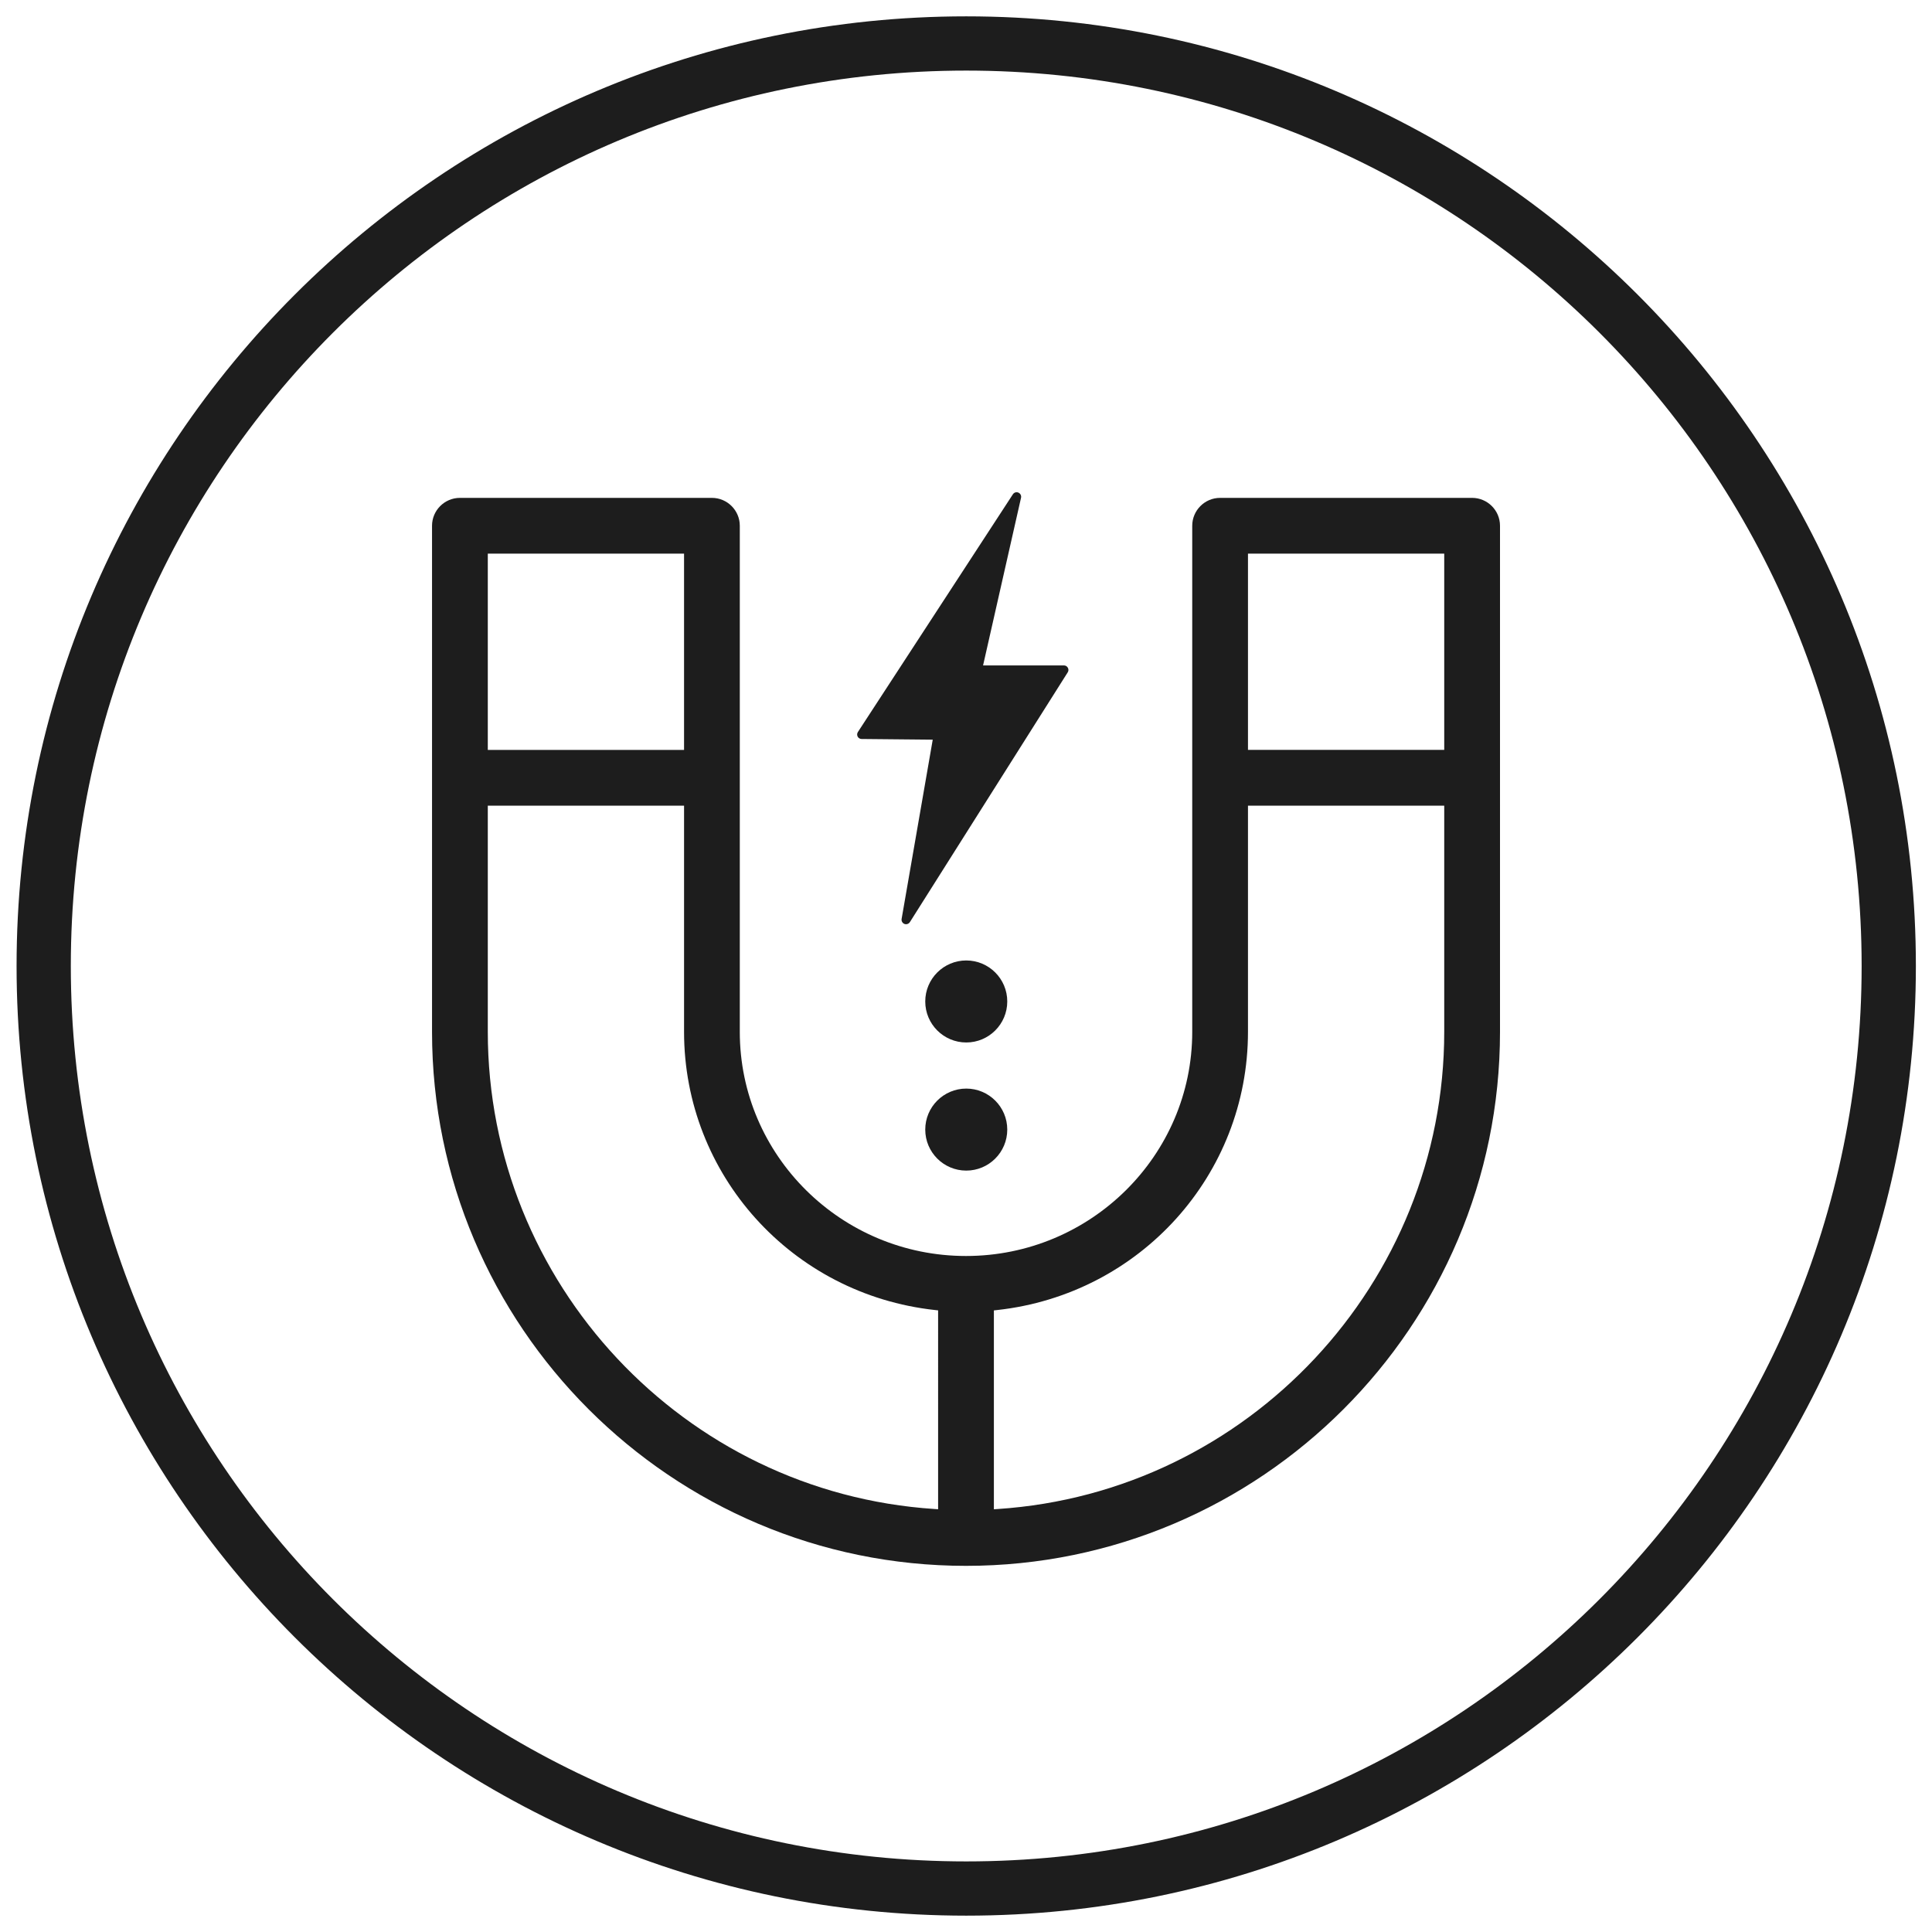
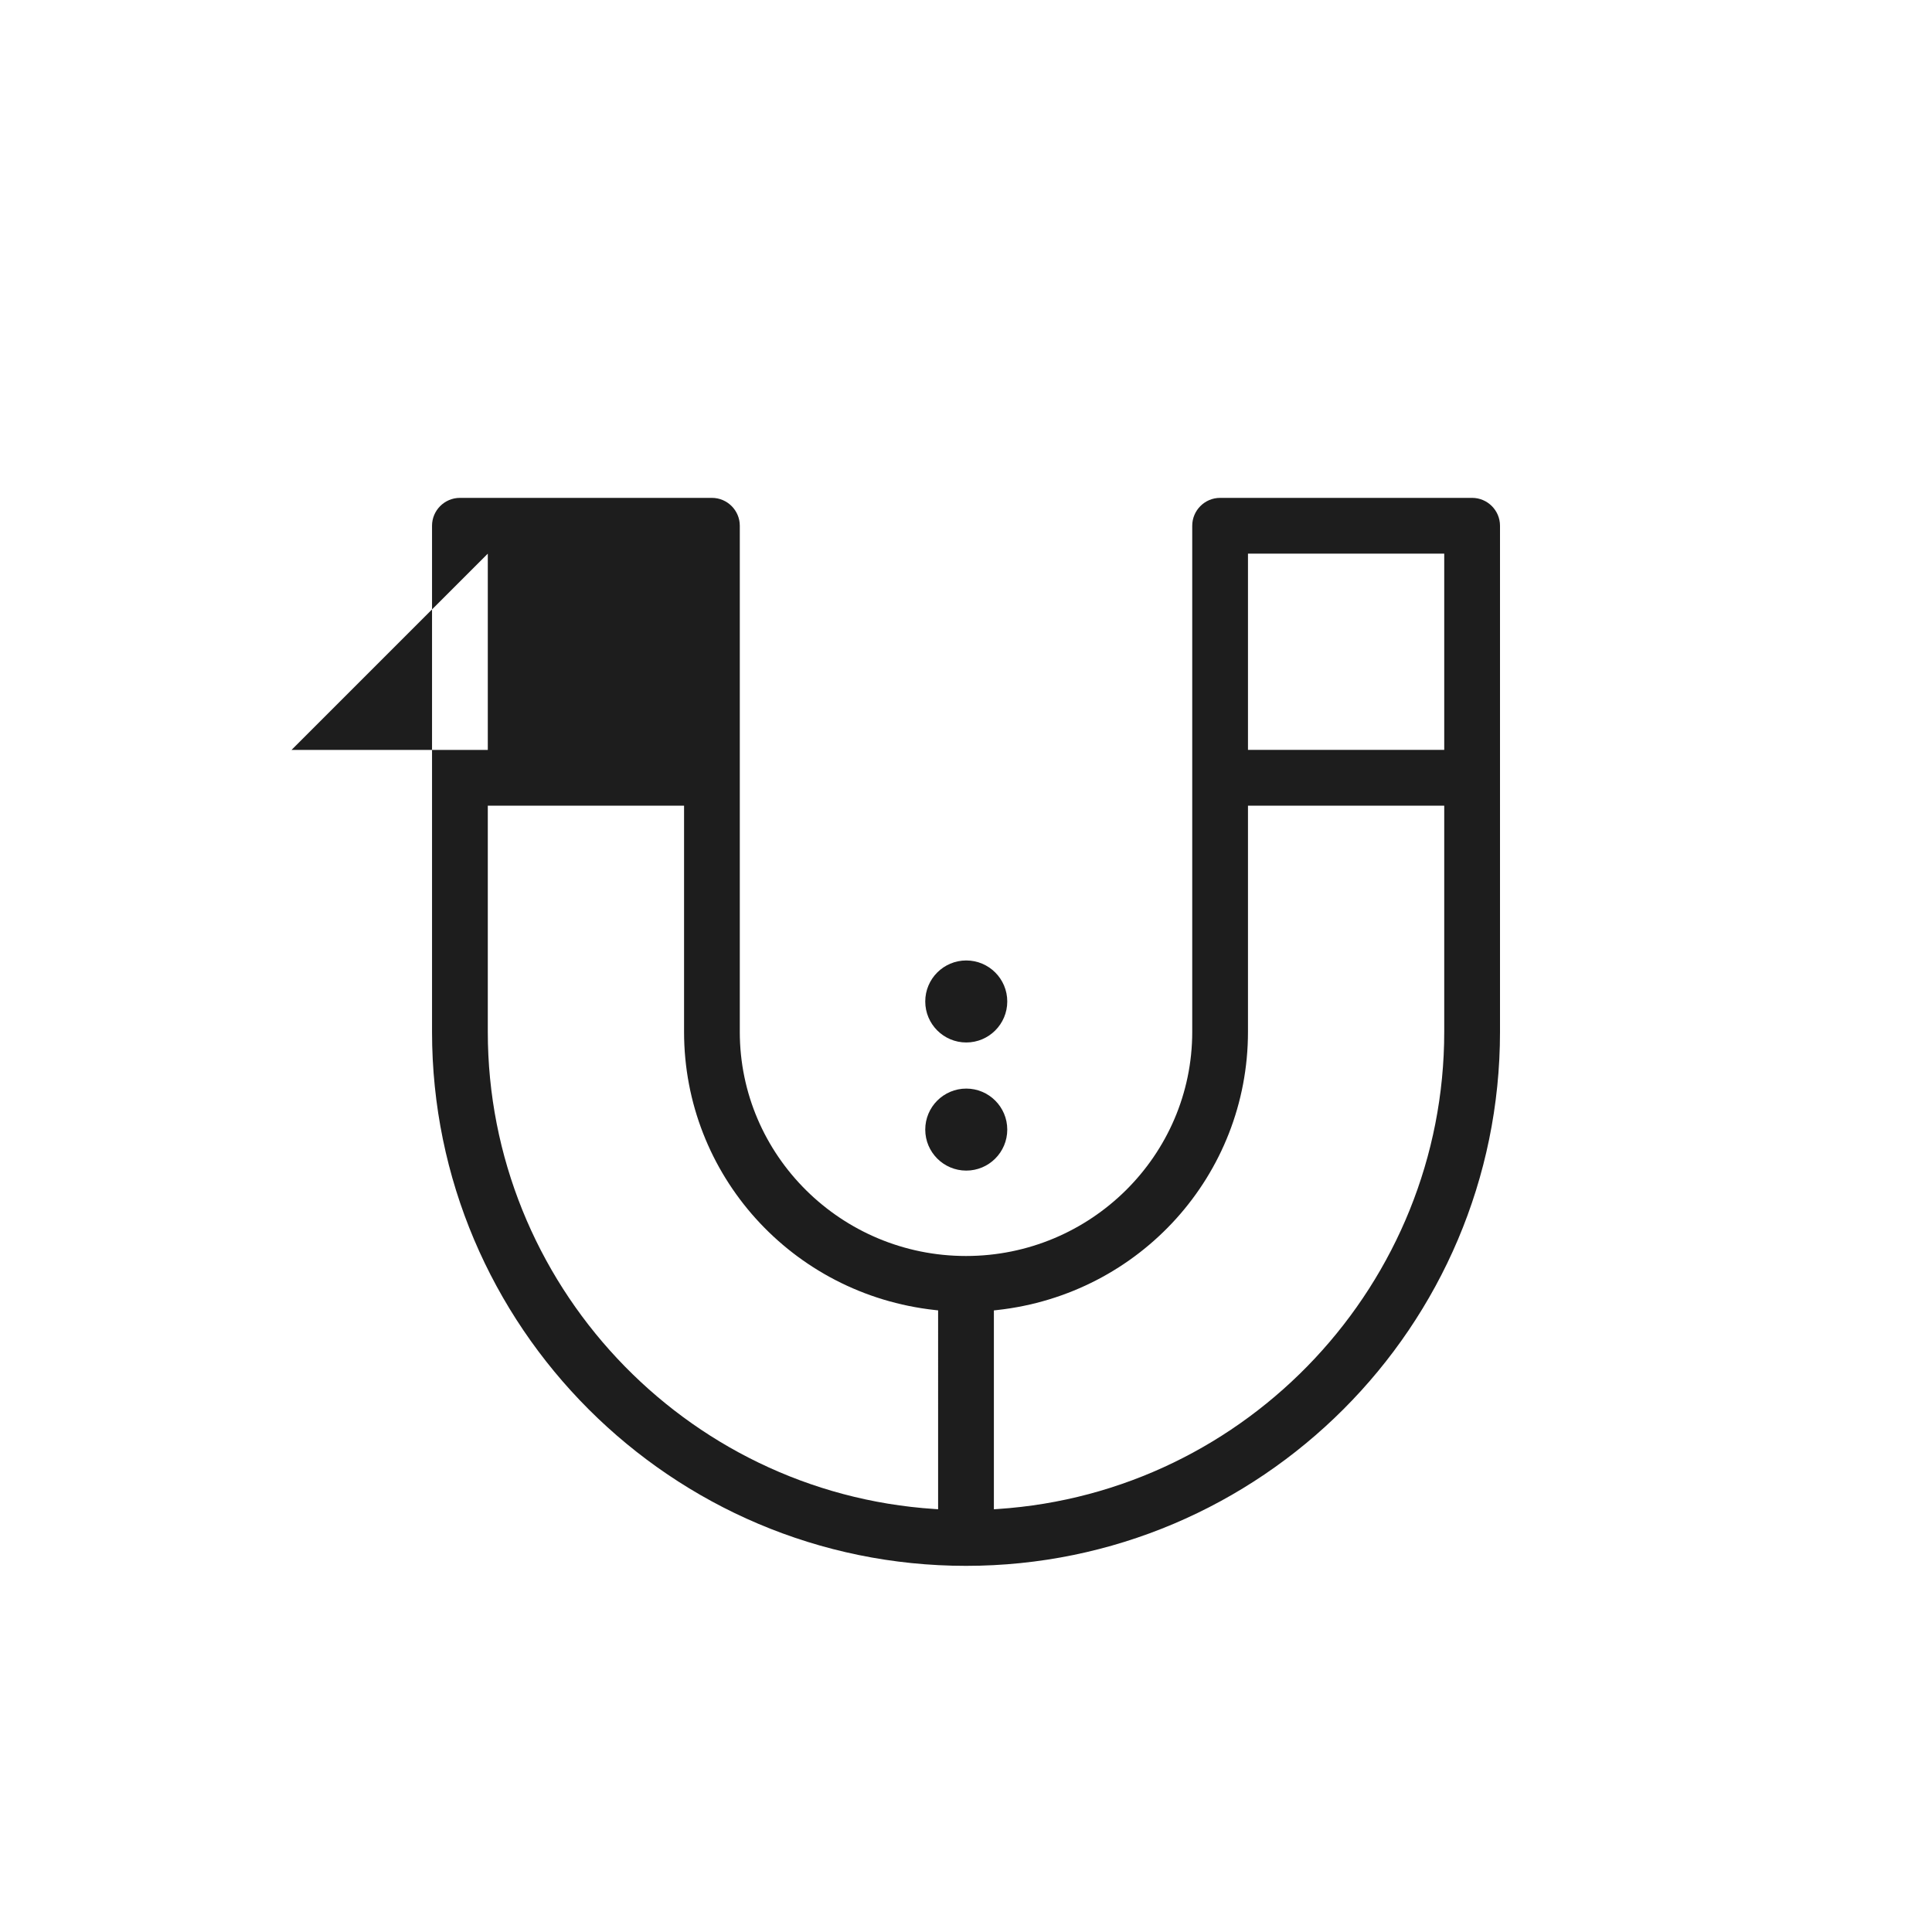
<svg xmlns="http://www.w3.org/2000/svg" xmlns:ns1="http://www.inkscape.org/namespaces/inkscape" xmlns:ns2="http://sodipodi.sourceforge.net/DTD/sodipodi-0.dtd" ns1:version="1.2 (dc2aedaf03, 2022-05-15)" ns2:docname="Magnetisch.svg" width="60" height="60" viewBox="0 0 60 60" version="1.1" id="svg1513">
  <defs id="defs1517">
    <clipPath id="clipPath66269">
      <path d="M -549.921,1091.339 H 45.355 V -637.795 H -549.921 Z" id="path66271" style="stroke-width:1" />
    </clipPath>
    <clipPath id="clipPath66265">
-       <path d="M -523.49,1085.081 H 71.786 V -644.053 H -523.49 Z" id="path66267" style="stroke-width:1" />
-     </clipPath>
+       </clipPath>
    <clipPath id="clipPath66261">
      <path d="M -524.417,1094.728 H 70.859 V -634.406 H -524.417 Z" id="path66263" style="stroke-width:1" />
    </clipPath>
    <clipPath id="clipPath66257">
      <path d="M -524.417,1091.186 H 70.859 V -637.948 H -524.417 Z" id="path66259" style="stroke-width:1" />
    </clipPath>
    <clipPath id="clipPath31109-5">
-       <path d="M -549.921,1431.391 H 45.355 V -297.743 H -549.921 Z" id="path31111-8" style="stroke-width:1" />
-     </clipPath>
+       </clipPath>
  </defs>
  <g id="g13877" transform="matrix(1.123,0,0,-1.123,28.967,22.971)" clip-path="url(#clipPath66265)" style="fill:#1d1d1d;fill-opacity:1">
    <path d="m 0,0 -0.861,-4.959 c -0.009,-0.058 0.023,-0.115 0.079,-0.137 0.014,-0.005 0.029,-0.008 0.044,-0.008 0.041,0 0.082,0.021 0.105,0.057 L 3.733,1.862 C 3.758,1.9 3.759,1.949 3.737,1.988 3.715,2.029 3.674,2.053 3.629,2.053 H 1.392 L 2.442,6.69 C 2.455,6.749 2.424,6.808 2.369,6.832 2.311,6.857 2.249,6.835 2.216,6.785 L -2.07,0.211 C -2.095,0.173 -2.097,0.124 -2.076,0.084 -2.054,0.044 -2.013,0.019 -1.968,0.019 Z" style="fill:#1d1d1d;fill-opacity:1;fill-rule:nonzero;stroke:none" id="path13879" />
  </g>
  <g id="g13881" transform="matrix(1.123,0,0,-1.123,30.008,33.807)" clip-path="url(#clipPath66261)" style="fill:#1d1d1d;fill-opacity:1">
    <path d="M 0,0 C 0.626,0 1.134,-0.508 1.134,-1.134 1.134,-1.76 0.626,-2.268 0,-2.268 c -0.626,0 -1.134,0.508 -1.134,1.134 C -1.134,-0.508 -0.626,0 0,0" style="fill:#1d1d1d;fill-opacity:1;fill-rule:nonzero;stroke:none" id="path13883" />
  </g>
  <g id="g13885" transform="matrix(1.123,0,0,-1.123,30.008,29.828)" clip-path="url(#clipPath66257)" style="fill:#1d1d1d;fill-opacity:1">
    <path d="M 0,0 C 0.626,0 1.134,-0.508 1.134,-1.134 1.134,-1.76 0.626,-2.268 0,-2.268 c -0.626,0 -1.134,0.508 -1.134,1.134 C -1.134,-0.508 -0.626,0 0,0" style="fill:#1d1d1d;fill-opacity:1;fill-rule:nonzero;stroke:none" id="path13887" />
  </g>
-   <path d="m 44.852,23.288 h -6.095 v -6.095 h 6.095 z m 0,8.757 c 0,7.798 -6.091,14.306 -13.867,14.819 l -0.119,0.008 v -6.176 l 0.1,-0.011 c 4.442,-0.488 7.791,-4.201 7.791,-8.639 v -7.025 h 6.095 z m -15.718,14.826 -0.119,-0.008 C 21.239,46.351 15.149,39.843 15.149,32.045 V 25.02 H 21.244 V 32.045 c 0,4.438 3.349,8.152 7.79,8.639 l 0.1,0.011 z M 15.149,17.194 h 6.095 v 6.095 h -6.095 z m 30.569,-1.732 h -7.827 c -0.476,0 -0.865,0.389 -0.865,0.866 v 15.717 c 0,3.838 -3.152,6.961 -7.026,6.961 -3.873,0 -7.025,-3.123 -7.025,-6.961 V 16.328 c 0,-0.477 -0.389,-0.866 -0.866,-0.866 h -7.826 c -0.477,0 -0.866,0.389 -0.866,0.866 v 15.717 c 0,9.145 7.44,16.584 16.583,16.584 9.145,0 16.584,-7.44 16.584,-16.584 V 16.328 c 0,-0.477 -0.389,-0.866 -0.866,-0.866" style="fill:#1d1d1d;fill-opacity:1;fill-rule:nonzero;stroke:none;stroke-width:1.123" id="path13889" />
+   <path d="m 44.852,23.288 h -6.095 v -6.095 h 6.095 z m 0,8.757 c 0,7.798 -6.091,14.306 -13.867,14.819 l -0.119,0.008 v -6.176 l 0.1,-0.011 c 4.442,-0.488 7.791,-4.201 7.791,-8.639 v -7.025 h 6.095 z m -15.718,14.826 -0.119,-0.008 C 21.239,46.351 15.149,39.843 15.149,32.045 V 25.02 H 21.244 V 32.045 c 0,4.438 3.349,8.152 7.79,8.639 l 0.1,0.011 z M 15.149,17.194 v 6.095 h -6.095 z m 30.569,-1.732 h -7.827 c -0.476,0 -0.865,0.389 -0.865,0.866 v 15.717 c 0,3.838 -3.152,6.961 -7.026,6.961 -3.873,0 -7.025,-3.123 -7.025,-6.961 V 16.328 c 0,-0.477 -0.389,-0.866 -0.866,-0.866 h -7.826 c -0.477,0 -0.866,0.389 -0.866,0.866 v 15.717 c 0,9.145 7.44,16.584 16.583,16.584 9.145,0 16.584,-7.44 16.584,-16.584 V 16.328 c 0,-0.477 -0.389,-0.866 -0.866,-0.866" style="fill:#1d1d1d;fill-opacity:1;fill-rule:nonzero;stroke:none;stroke-width:1.123" id="path13889" />
  <g id="g9001-0" transform="matrix(1.123,0,0,-1.123,58.657,30)" clip-path="url(#clipPath31109-5)" style="fill:#1d1d1d;fill-opacity:1;stroke:#1d1d1d">
    <path style="color:#000000;fill:#1d1d1d;fill-opacity:1;stroke:none;stroke-miterlimit:10;-inkscape-stroke:none" d="m -25.512,-26.262 c -14.495,0 -26.262,11.766 -26.262,26.262 0,14.495 11.766,26.262 26.262,26.262 C -11.016,26.262 0.75,14.495 0.75,0 c 0,-14.495 -11.766,-26.262 -26.262,-26.262 z m 0,1.5 C -11.827,-24.762 -0.75,-13.685 -0.75,0 c 0,13.685 -11.077,24.762 -24.762,24.762 -13.685,0 -24.762,-11.077 -24.762,-24.762 0,-13.685 11.077,-24.762 24.762,-24.762 z" id="path9003-5" />
  </g>
</svg>